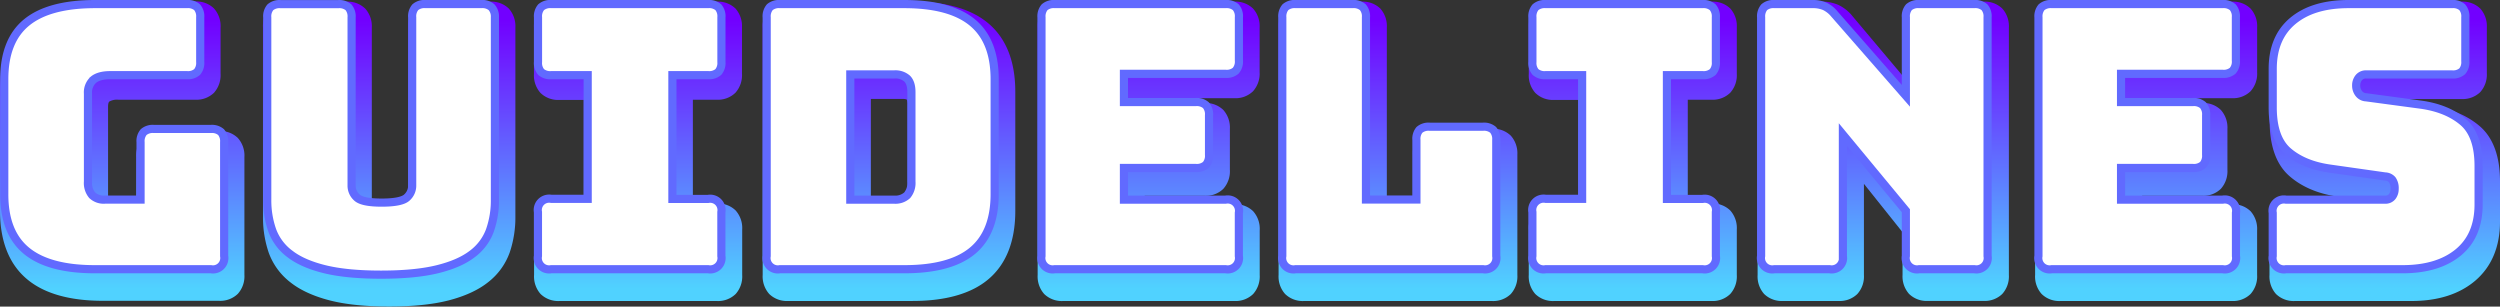
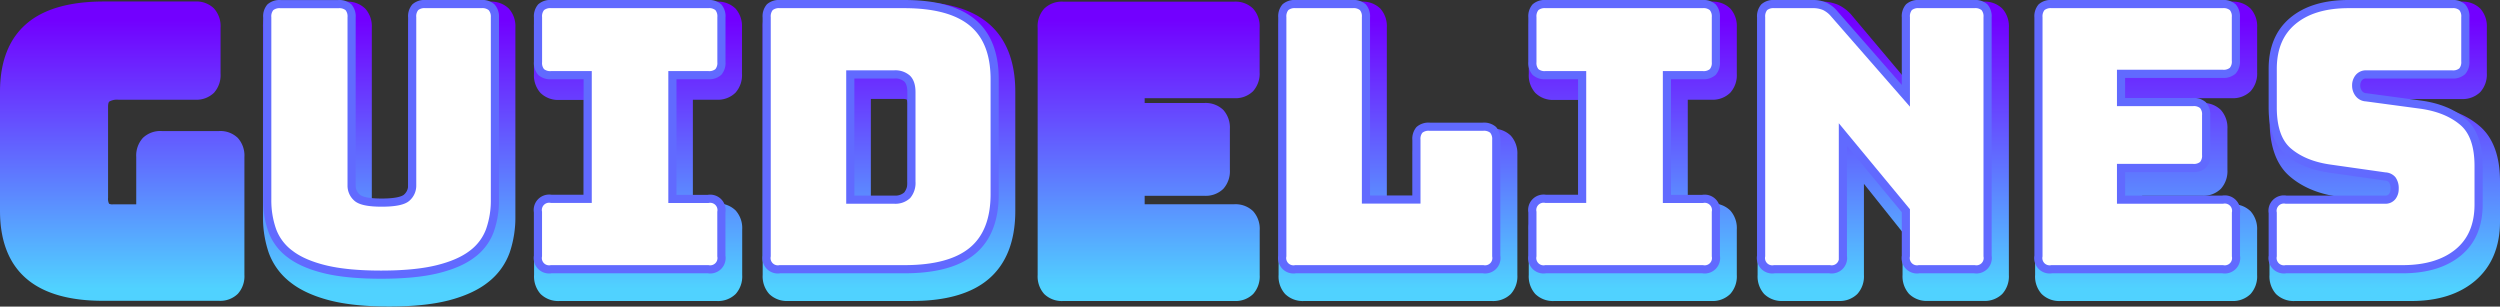
<svg xmlns="http://www.w3.org/2000/svg" xmlns:xlink="http://www.w3.org/1999/xlink" viewBox="0 0 919.36 112.74">
  <rect x="0" y="0" width="919.36" height="112.74" fill="#333333" stroke="none" />
  <defs>
    <style>.cls-1{fill:url(#名称未設定グラデーション_7);}.cls-2{fill:url(#名称未設定グラデーション_7-2);}.cls-3{fill:url(#名称未設定グラデーション_7-3);}.cls-4{fill:url(#名称未設定グラデーション_7-4);}.cls-5{fill:url(#名称未設定グラデーション_7-5);}.cls-6{fill:url(#名称未設定グラデーション_7-6);}.cls-7{fill:url(#名称未設定グラデーション_7-7);}.cls-8{fill:url(#名称未設定グラデーション_7-8);}.cls-9{fill:url(#名称未設定グラデーション_7-9);}.cls-10{fill:url(#名称未設定グラデーション_7-10);}.cls-11{fill:#fff;stroke:#616aff;stroke-miterlimit:10;stroke-width:3px;}</style>
    <linearGradient id="名称未設定グラデーション_7" x1="44.94" y1="7.42" x2="44.94" y2="106.12" gradientUnits="userSpaceOnUse">
      <stop offset="0" stop-color="#7200ff" />
      <stop offset="1" stop-color="#50d2ff" />
    </linearGradient>
    <linearGradient id="名称未設定グラデーション_7-2" x1="143.12" y1="7.42" x2="143.12" y2="106.12" xlink:href="#名称未設定グラデーション_7" />
    <linearGradient id="名称未設定グラデーション_7-3" x1="234.59" y1="7.42" x2="234.59" y2="106.12" xlink:href="#名称未設定グラデーション_7" />
    <linearGradient id="名称未設定グラデーション_7-4" x1="326.94" y1="7.42" x2="326.94" y2="106.12" xlink:href="#名称未設定グラデーション_7" />
    <linearGradient id="名称未設定グラデーション_7-5" x1="422.41" y1="7.42" x2="422.41" y2="106.12" xlink:href="#名称未設定グラデーション_7" />
    <linearGradient id="名称未設定グラデーション_7-6" x1="514.09" y1="7.42" x2="514.09" y2="106.12" xlink:href="#名称未設定グラデーション_7" />
    <linearGradient id="名称未設定グラデーション_7-7" x1="600.48" y1="7.42" x2="600.48" y2="106.12" xlink:href="#名称未設定グラデーション_7" />
    <linearGradient id="名称未設定グラデーション_7-8" x1="692.56" y1="7.42" x2="692.56" y2="106.12" xlink:href="#名称未設定グラデーション_7" />
    <linearGradient id="名称未設定グラデーション_7-9" x1="789.25" y1="7.42" x2="789.25" y2="106.12" xlink:href="#名称未設定グラデーション_7" />
    <linearGradient id="名称未設定グラデーション_7-10" x1="876.99" y1="7.42" x2="876.99" y2="106.12" xlink:href="#名称未設定グラデーション_7" />
  </defs>
  <g id="レイヤー_2" data-name="レイヤー 2">
    <g id="レイヤー_1-2" data-name="レイヤー 1">
      <path class="cls-1" d="M80.51,48.19h-21a9.26,9.26,0,0,0-7,2.56,9.67,9.67,0,0,0-2.41,7v17.4H41.48a2.56,2.56,0,0,1-1.38-.24,4,4,0,0,1-.36-2.14V39.2c0-.54.06-1.51.47-1.86a5.78,5.78,0,0,1,3.31-.67H71.7a9.26,9.26,0,0,0,7-2.56,9.69,9.69,0,0,0,2.41-7v-17a9.66,9.66,0,0,0-2.42-7,9.25,9.25,0,0,0-7-2.56H37.82C25.48.61,16,3.33,9.77,8.71,3.29,14.25,0,22.67,0,33.73V77.52c0,11.06,3.29,19.48,9.77,25,6.27,5.37,15.71,8.1,28.05,8.1H80.51a9.22,9.22,0,0,0,6.95-2.57,9.62,9.62,0,0,0,2.42-7V57.73a9.65,9.65,0,0,0-2.42-7A9.25,9.25,0,0,0,80.51,48.19Z" />
      <path class="cls-2" d="M180.11.61H159.52a9.27,9.27,0,0,0-7,2.56,9.69,9.69,0,0,0-2.41,7v64a1.65,1.65,0,0,1-.54,1.35c-.24.13-1.67.76-6.22.76s-5.85-.63-6.08-.75a1.68,1.68,0,0,1-.54-1.36v-64a9.66,9.66,0,0,0-2.42-7A9.26,9.26,0,0,0,127.4.61H106.12a9.25,9.25,0,0,0-7,2.56,9.69,9.69,0,0,0-2.41,7V79.62a40.32,40.32,0,0,0,2.07,13.19,24.09,24.09,0,0,0,8,11c3.6,2.87,8.47,5.11,14.48,6.66,5.76,1.49,13.12,2.25,21.86,2.25s16.09-.76,21.86-2.25c6-1.55,10.88-3.79,14.47-6.65a24.1,24.1,0,0,0,8-11,40.06,40.06,0,0,0,2.08-13.19V10.15a9.66,9.66,0,0,0-2.42-7A9.25,9.25,0,0,0,180.11.61Z" />
      <path class="cls-3" d="M263.45.61H205.72a9.25,9.25,0,0,0-6.95,2.56,9.69,9.69,0,0,0-2.41,7v17a9.65,9.65,0,0,0,2.4,7,9.24,9.24,0,0,0,7,2.57h8.93V74.85h-8.93a9.21,9.21,0,0,0-6.95,2.57,9.65,9.65,0,0,0-2.41,7v16.7a9.69,9.69,0,0,0,2.4,7,9.28,9.28,0,0,0,7,2.57h57.73a9.26,9.26,0,0,0,7-2.57,9.65,9.65,0,0,0,2.41-7V84.39a9.68,9.68,0,0,0-2.42-7,9.25,9.25,0,0,0-6.95-2.56H254.8V36.67h8.65a9.26,9.26,0,0,0,7-2.56,9.69,9.69,0,0,0,2.41-7v-17a9.72,9.72,0,0,0-2.42-7A9.28,9.28,0,0,0,263.45.61Z" />
-       <path class="cls-4" d="M363.6,8.71c-6.27-5.38-15.71-8.1-28.05-8.1H289.88a9.29,9.29,0,0,0-7,2.56,9.69,9.69,0,0,0-2.41,7v90.94a9.7,9.7,0,0,0,2.41,7,9.26,9.26,0,0,0,7,2.57h45.67c12.34,0,21.78-2.73,28.05-8.1,6.49-5.55,9.77-14,9.77-25V33.73C373.37,22.67,370.09,14.26,363.6,8.71ZM333.77,38.64V72.75a3.91,3.91,0,0,1-.36,2.13,3,3,0,0,1-1.52.25H320.25V36.39h11.64a3.85,3.85,0,0,1,1.56.22A4.23,4.23,0,0,1,333.77,38.64Z" />
+       <path class="cls-4" d="M363.6,8.71c-6.27-5.38-15.71-8.1-28.05-8.1H289.88a9.29,9.29,0,0,0-7,2.56,9.69,9.69,0,0,0-2.41,7v90.94a9.7,9.7,0,0,0,2.41,7,9.26,9.26,0,0,0,7,2.57h45.67c12.34,0,21.78-2.73,28.05-8.1,6.49-5.55,9.77-14,9.77-25V33.73C373.37,22.67,370.09,14.26,363.6,8.71ZM333.77,38.64V72.75a3.91,3.91,0,0,1-.36,2.13,3,3,0,0,1-1.52.25H320.25V36.39h11.64a3.85,3.85,0,0,1,1.56.22A4.23,4.23,0,0,1,333.77,38.64" />
      <path class="cls-5" d="M453.85.61H391a9.25,9.25,0,0,0-7,2.57,9.65,9.65,0,0,0-2.41,7v90.94a9.7,9.7,0,0,0,2.41,7,9.26,9.26,0,0,0,7,2.57h62.88a9.25,9.25,0,0,0,6.95-2.56,9.7,9.7,0,0,0,2.42-7V84.67a9.66,9.66,0,0,0-2.42-7,9.29,9.29,0,0,0-6.95-2.56H420.94V72h21.93a9.26,9.26,0,0,0,7-2.56,9.69,9.69,0,0,0,2.41-7v-15a9.7,9.7,0,0,0-2.41-7,9.29,9.29,0,0,0-7-2.56H420.94V36.11h32.91a9.23,9.23,0,0,0,6.95-2.56,9.69,9.69,0,0,0,2.42-7V10.15a9.65,9.65,0,0,0-2.42-7A9.25,9.25,0,0,0,453.85.61Z" />
      <path class="cls-6" d="M548.57,47.34H528.92A9.25,9.25,0,0,0,522,49.91a9.67,9.67,0,0,0-2.41,7V75.13H510v-65a9.65,9.65,0,0,0-2.42-7A9.25,9.25,0,0,0,500.6.61h-21a9.26,9.26,0,0,0-7,2.56,9.69,9.69,0,0,0-2.41,7v90.94a9.62,9.62,0,0,0,2.4,7,9.25,9.25,0,0,0,7,2.58h69a9.26,9.26,0,0,0,7-2.57,9.65,9.65,0,0,0,2.41-7V56.89a9.73,9.73,0,0,0-2.41-7A9.32,9.32,0,0,0,548.57,47.34Z" />
      <path class="cls-7" d="M629.34.61H571.61a9.29,9.29,0,0,0-7,2.56,9.69,9.69,0,0,0-2.41,7v17a9.66,9.66,0,0,0,2.41,7,9.22,9.22,0,0,0,7,2.57h8.93V74.85h-8.93a9.21,9.21,0,0,0-7,2.57,9.65,9.65,0,0,0-2.42,7v16.7a9.7,9.7,0,0,0,2.41,7,9.26,9.26,0,0,0,7,2.57h57.73a9.24,9.24,0,0,0,6.95-2.57,9.66,9.66,0,0,0,2.42-7V84.39a9.68,9.68,0,0,0-2.42-7,9.25,9.25,0,0,0-6.95-2.56h-8.66V36.67h8.66a9.23,9.23,0,0,0,6.95-2.56,9.65,9.65,0,0,0,2.42-7v-17a9.66,9.66,0,0,0-2.42-7A9.26,9.26,0,0,0,629.34.61Z" />
      <path class="cls-8" d="M729.35.61H709a9.25,9.25,0,0,0-7,2.57,9.64,9.64,0,0,0-2.4,7V27.76L681.29,6a14.94,14.94,0,0,0-5.15-4.15A15,15,0,0,0,669.86.61h-14.1a9.25,9.25,0,0,0-7,2.56,9.69,9.69,0,0,0-2.41,7v90.94a9.69,9.69,0,0,0,2.4,7,9.28,9.28,0,0,0,7,2.57h20.33a9.22,9.22,0,0,0,6.95-2.57,9.62,9.62,0,0,0,2.42-7V67.61l14.2,17.79v15.69a9.69,9.69,0,0,0,2.4,7,9.26,9.26,0,0,0,7,2.57h20.33a9.24,9.24,0,0,0,6.95-2.57,9.63,9.63,0,0,0,2.42-7V10.15a9.68,9.68,0,0,0-2.42-7A9.26,9.26,0,0,0,729.35.61Z" />
      <path class="cls-9" d="M820.69.61H757.81a9.26,9.26,0,0,0-7,2.56,9.69,9.69,0,0,0-2.41,7v90.94a9.62,9.62,0,0,0,2.4,7,9.25,9.25,0,0,0,7,2.58h62.88a9.25,9.25,0,0,0,6.95-2.57,9.65,9.65,0,0,0,2.41-7V84.67a9.72,9.72,0,0,0-2.41-7,9.32,9.32,0,0,0-6.95-2.56H787.77V72h21.94a9.25,9.25,0,0,0,7-2.57,9.69,9.69,0,0,0,2.41-7v-15a9.68,9.68,0,0,0-2.42-7,9.25,9.25,0,0,0-6.95-2.56H787.77V36.11h32.92a9.25,9.25,0,0,0,6.95-2.56,9.69,9.69,0,0,0,2.41-7V10.15a9.66,9.66,0,0,0-2.42-7A9.24,9.24,0,0,0,820.69.61Z" />
      <path class="cls-10" d="M912,46.48C907.46,42.56,901.54,40,894.34,39l-18.51-2.58h29.28a9.29,9.29,0,0,0,7-2.56,9.69,9.69,0,0,0,2.41-7V10.15a9.66,9.66,0,0,0-2.42-7A9.25,9.25,0,0,0,905.11.61H867.17c-9.83,0-17.74,2.51-23.52,7.47-6,5.13-9,12.43-9,21.72V44.54c0,9.17,2.45,16,7.28,20.21,4.49,3.93,10.39,6.46,17.56,7.53l19.72,2.85H844a9.25,9.25,0,0,0-7,2.57,9.65,9.65,0,0,0-2.41,7v16.42a9.69,9.69,0,0,0,2.4,7,9.26,9.26,0,0,0,7,2.57h42.83c9.72,0,17.61-2.51,23.43-7.46,6-5.13,9.11-12.44,9.11-21.73V66.71C919.36,57.53,916.87,50.72,912,46.48Z" />
-       <path class="cls-11" d="M77.56,99H34.89Q18,99,9.77,92.25T1.57,71.39V29.13Q1.57,15,9.77,8.27T34.89,1.5H68.75a5.16,5.16,0,0,1,3.73,1.15,5.16,5.16,0,0,1,1.15,3.73V22.77a5.14,5.14,0,0,1-1.15,3.72,5.11,5.11,0,0,1-3.73,1.15H40.58c-2.8,0-4.87.57-6.23,1.69a6.26,6.26,0,0,0-2,5.08V66.79a7,7,0,0,0,1.56,5,6.17,6.17,0,0,0,4.67,1.62H51.69V52.29a5.1,5.1,0,0,1,1.15-3.72,5.08,5.08,0,0,1,3.72-1.15h21a5.1,5.1,0,0,1,3.72,1.15,5.1,5.1,0,0,1,1.15,3.72V94.15A4.17,4.17,0,0,1,77.56,99Z" />
      <path class="cls-11" d="M182,73.42a33.13,33.13,0,0,1-1.83,11.31,18.92,18.92,0,0,1-6.5,8.67Q169,97,160.86,99t-20.73,2q-12.6,0-20.72-2t-12.8-5.62a18.85,18.85,0,0,1-6.5-8.67,33.13,33.13,0,0,1-1.83-11.31v-67a5.11,5.11,0,0,1,1.15-3.73,5.16,5.16,0,0,1,3.73-1.15h21.26a5.17,5.17,0,0,1,3.73,1.15,5.16,5.16,0,0,1,1.15,3.73V68.14a5.84,5.84,0,0,0,2,4.54c1.35,1.22,4.38,1.83,9.07,1.83s7.86-.61,9.21-1.83a5.85,5.85,0,0,0,2-4.54V6.38a5.11,5.11,0,0,1,1.15-3.73,5.11,5.11,0,0,1,3.72-1.15h20.59a5.13,5.13,0,0,1,3.72,1.15A5.11,5.11,0,0,1,182,6.38Z" />
      <path class="cls-11" d="M202.71,99a4.17,4.17,0,0,1-4.88-4.87V78a4.18,4.18,0,0,1,4.88-4.88h13.41V27.64H202.71A5.11,5.11,0,0,1,199,26.49a5.1,5.1,0,0,1-1.15-3.72V6.38A5.11,5.11,0,0,1,199,2.65a5.16,5.16,0,0,1,3.73-1.15h57.7a5.14,5.14,0,0,1,3.72,1.15,5.11,5.11,0,0,1,1.15,3.73V22.77a5.1,5.1,0,0,1-1.15,3.72,5.1,5.1,0,0,1-3.72,1.15H247.27V73.15h13.14A4.17,4.17,0,0,1,265.28,78V94.15A4.17,4.17,0,0,1,260.41,99Z" />
      <path class="cls-11" d="M332.46,99H286.82a4.17,4.17,0,0,1-4.88-4.87V6.38a5.16,5.16,0,0,1,1.15-3.73,5.16,5.16,0,0,1,3.73-1.15h45.64q16.94,0,25.13,6.77t8.19,20.86V71.39q0,14.08-8.19,20.86T332.46,99ZM312.69,27.37V73.42h16.12a6.41,6.41,0,0,0,4.81-1.62,7.07,7.07,0,0,0,1.55-5V33.87q0-3.37-1.55-4.94a6.56,6.56,0,0,0-4.81-1.56Z" />
-       <path class="cls-11" d="M450.71,99H387.86A4.17,4.17,0,0,1,383,94.15V6.38a5.16,5.16,0,0,1,1.15-3.73,5.16,5.16,0,0,1,3.73-1.15h62.85a5.14,5.14,0,0,1,3.72,1.15,5.11,5.11,0,0,1,1.15,3.73V22.22A5.11,5.11,0,0,1,454.43,26a5.1,5.1,0,0,1-3.72,1.15H413.32V37.53h26.42a5.1,5.1,0,0,1,3.72,1.15,5.11,5.11,0,0,1,1.15,3.73V56.9a5.08,5.08,0,0,1-1.15,3.72,5.1,5.1,0,0,1-3.72,1.15H413.32V73.42h37.39a4.17,4.17,0,0,1,4.87,4.88V94.15A4.17,4.17,0,0,1,450.71,99Z" />
      <path class="cls-11" d="M545.38,99H476.44a4.17,4.17,0,0,1-4.88-4.87V6.38a5.16,5.16,0,0,1,1.15-3.73,5.16,5.16,0,0,1,3.73-1.15h21a5.16,5.16,0,0,1,3.73,1.15,5.11,5.11,0,0,1,1.15,3.73v67h18.56V51.48A5.13,5.13,0,0,1,522,47.75a5.13,5.13,0,0,1,3.72-1.15h19.64a5.16,5.16,0,0,1,3.73,1.15,5.17,5.17,0,0,1,1.15,3.73V94.15A4.17,4.17,0,0,1,545.38,99Z" />
      <path class="cls-11" d="M568.41,99a4.17,4.17,0,0,1-4.88-4.87V78a4.18,4.18,0,0,1,4.88-4.88h13.41V27.64H568.41a5.11,5.11,0,0,1-3.73-1.15,5.1,5.1,0,0,1-1.15-3.72V6.38a5.11,5.11,0,0,1,1.15-3.73,5.16,5.16,0,0,1,3.73-1.15h57.7a5.14,5.14,0,0,1,3.72,1.15A5.11,5.11,0,0,1,631,6.38V22.77a5.1,5.1,0,0,1-1.15,3.72,5.1,5.1,0,0,1-3.72,1.15H613V73.15h13.14A4.17,4.17,0,0,1,631,78V94.15A4.17,4.17,0,0,1,626.11,99Z" />
      <path class="cls-11" d="M672.83,99H652.52a4.17,4.17,0,0,1-4.88-4.87V6.38a5.16,5.16,0,0,1,1.15-3.73,5.16,5.16,0,0,1,3.73-1.15H666.6a10.85,10.85,0,0,1,4.41.81,10.56,10.56,0,0,1,3.59,2.85l26.27,30.07V6.38A5.16,5.16,0,0,1,702,2.65a5.16,5.16,0,0,1,3.73-1.15h20.32a5.14,5.14,0,0,1,3.72,1.15,5.11,5.11,0,0,1,1.15,3.73V94.15A4.17,4.17,0,0,1,726.07,99H705.75a4.17,4.17,0,0,1-4.88-4.87V77.49l-23.16-28v44.7A4.17,4.17,0,0,1,672.83,99Z" />
      <path class="cls-11" d="M817.36,99H754.51a4.17,4.17,0,0,1-4.88-4.87V6.38a5.16,5.16,0,0,1,1.15-3.73,5.16,5.16,0,0,1,3.73-1.15h62.85a5.14,5.14,0,0,1,3.72,1.15,5.11,5.11,0,0,1,1.15,3.73V22.22A5.11,5.11,0,0,1,821.08,26a5.1,5.1,0,0,1-3.72,1.15H780V37.53h26.41a5.11,5.11,0,0,1,3.73,1.15,5.11,5.11,0,0,1,1.15,3.73V56.9a5.08,5.08,0,0,1-1.15,3.72,5.11,5.11,0,0,1-3.73,1.15H780V73.42h37.39a4.17,4.17,0,0,1,4.87,4.88V94.15A4.17,4.17,0,0,1,817.36,99Z" />
      <path class="cls-11" d="M883.45,99h-42.8a4.17,4.17,0,0,1-4.87-4.87V78.3a4.17,4.17,0,0,1,4.87-4.88h36.44a3.11,3.11,0,0,0,2.64-1.15,4.48,4.48,0,0,0,.88-2.78,5.36,5.36,0,0,0-.88-3.38,3.6,3.6,0,0,0-2.64-1.22L856.77,62q-9.48-1.35-15.24-6.23t-5.75-16.25V25.34q0-11.5,7.44-17.68T863.81,1.5h37.93a5.14,5.14,0,0,1,3.72,1.15,5.11,5.11,0,0,1,1.15,3.73V22.49a5.11,5.11,0,0,1-1.15,3.73,5.1,5.1,0,0,1-3.72,1.15H870.18a3.32,3.32,0,0,0-2.71,1.15,4.45,4.45,0,0,0-1,2.91,4.7,4.7,0,0,0,1,3,3.57,3.57,0,0,0,2.71,1.36l20.18,2.71q9.48,1.35,15.3,6.23T911.49,61V75.18q0,11.52-7.52,17.68T883.45,99Z" />
    </g>
  </g>
</svg>